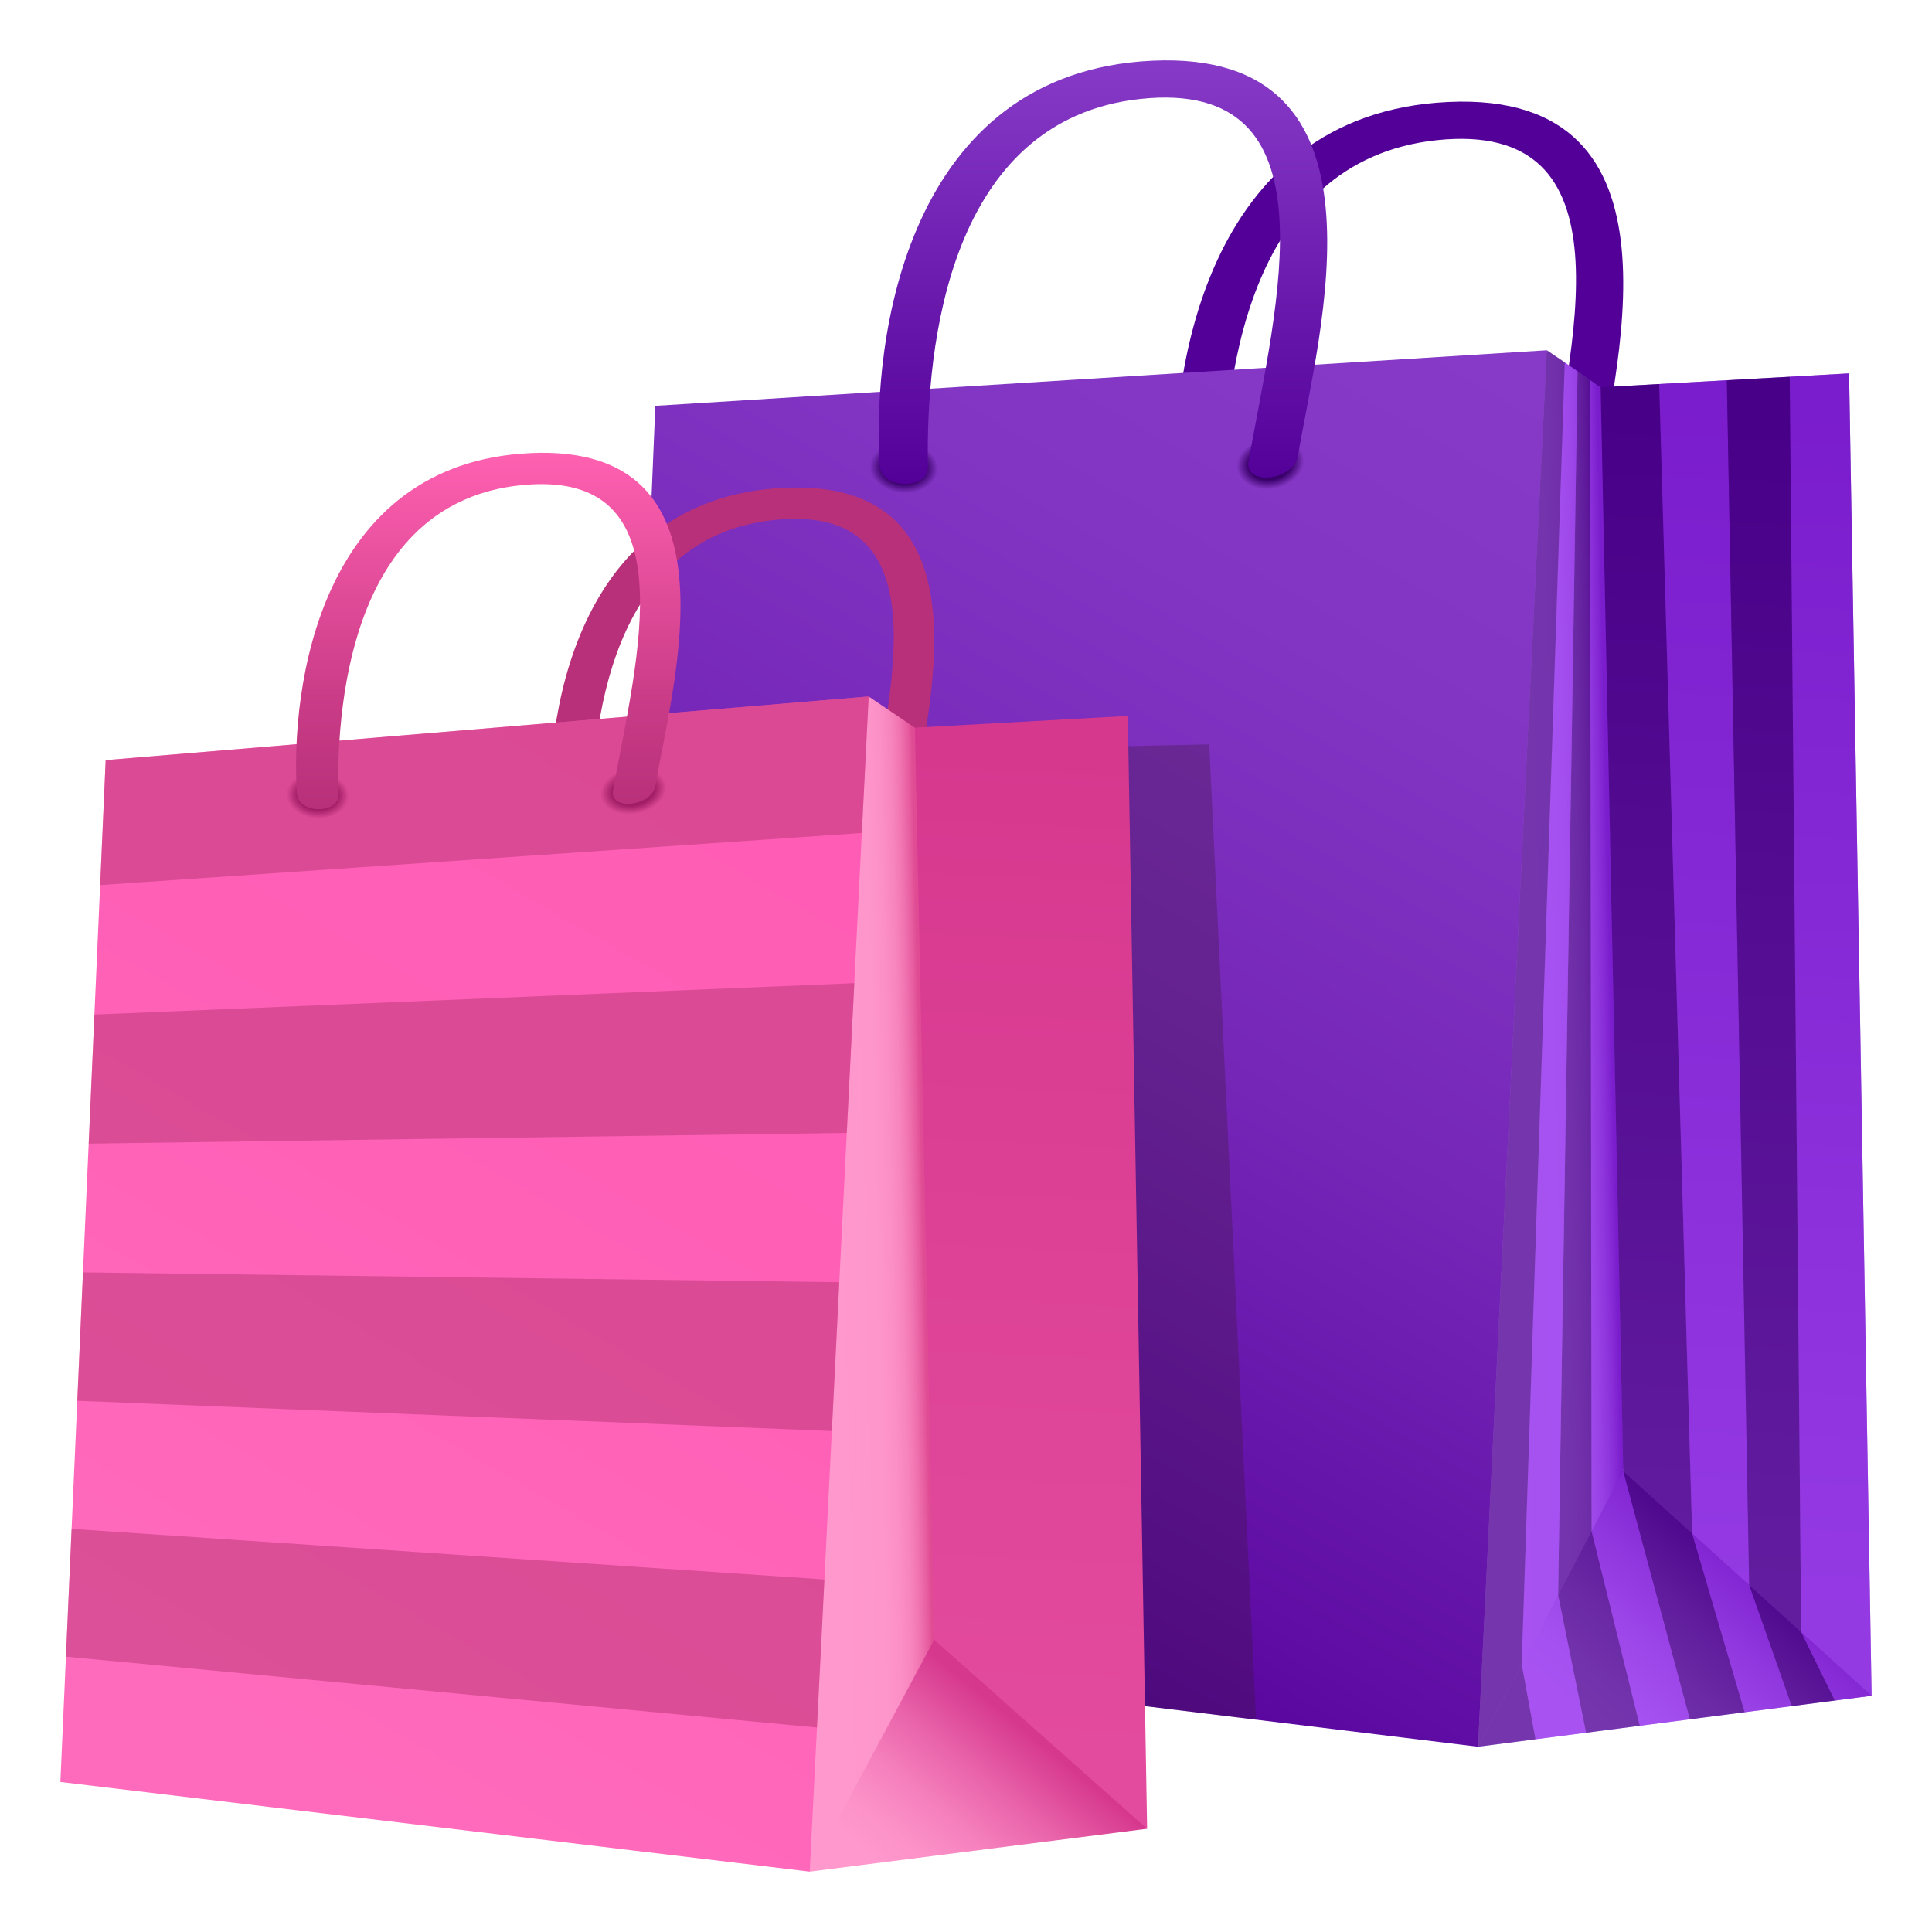
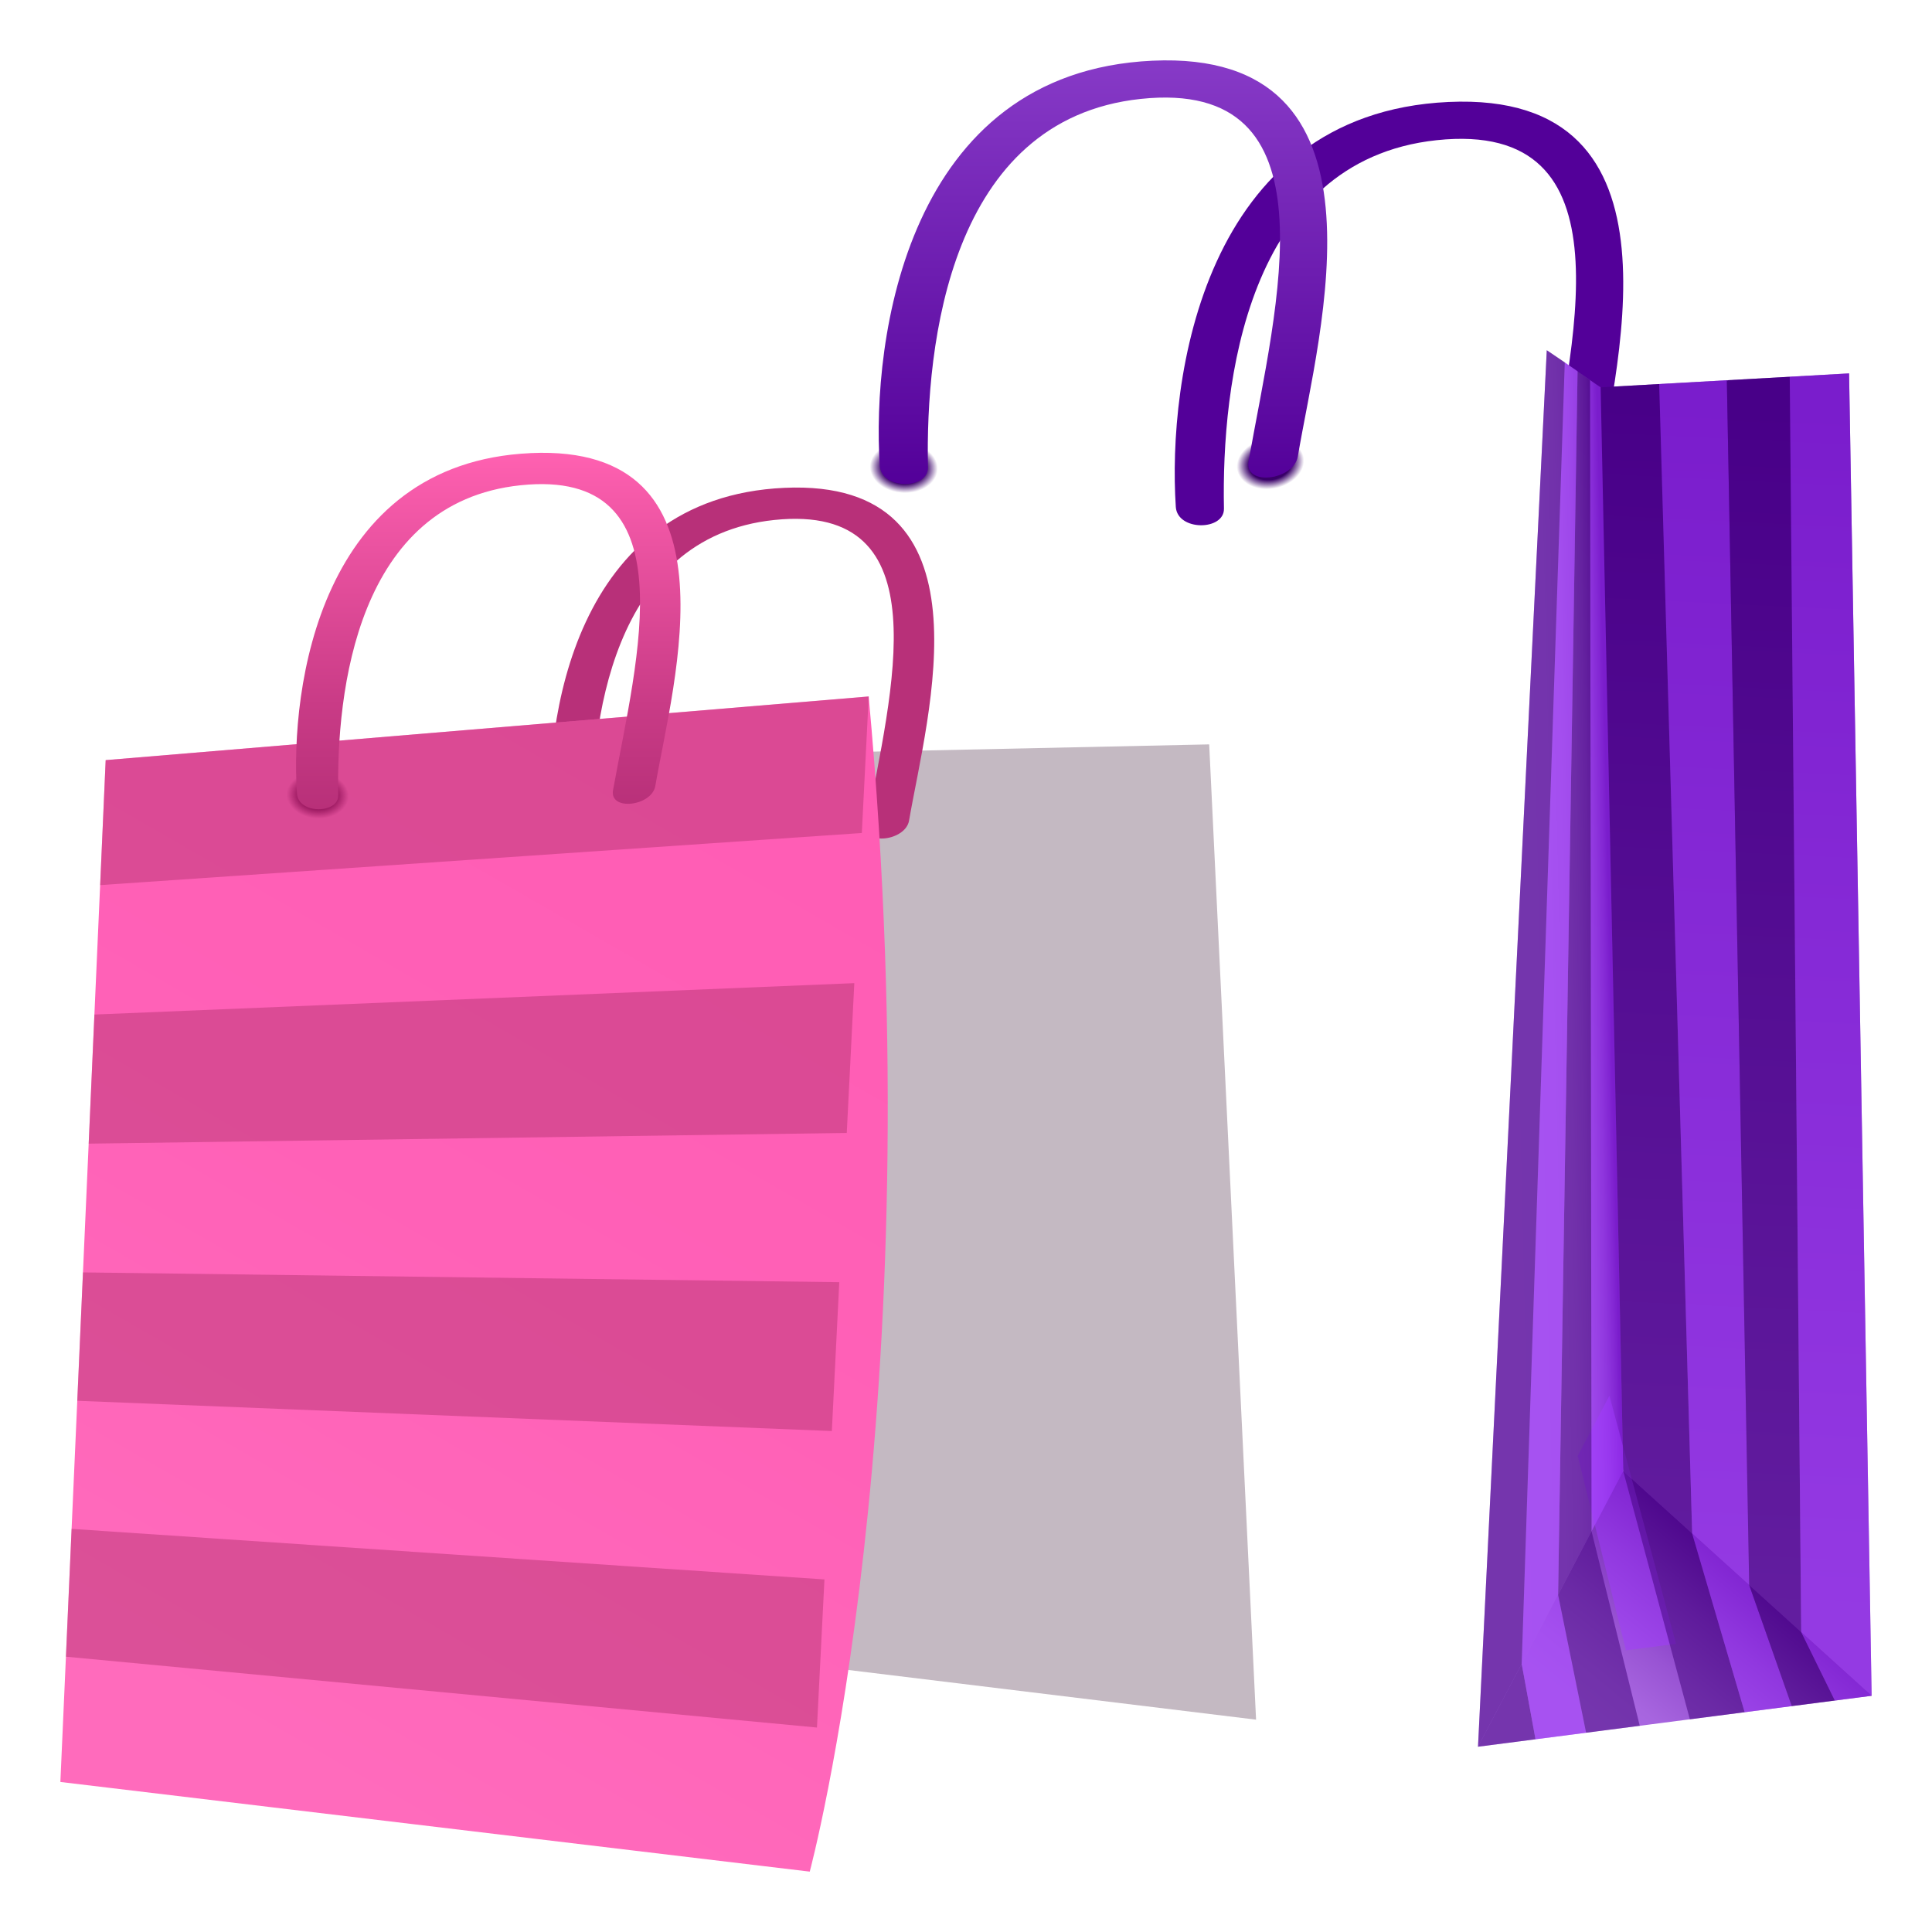
<svg xmlns="http://www.w3.org/2000/svg" xml:space="preserve" style="enable-background:new 0 0 64 64" viewBox="0 0 64 64">
  <path d="M47.981 3.378c-8.149.376-9.306 9.235-9.031 13.413.052.808 1.61.796 1.595.057-.082-4.083.72-11.53 7.045-12.204 6.537-.695 4.502 6.793 3.575 12.004-.148.835 1.5.637 1.635-.17.69-4.113 3.37-13.477-4.819-13.1z" style="fill:#530099" />
  <linearGradient id="a" x1="25.936" x2="49.193" y1="51.976" y2="11.587" gradientUnits="userSpaceOnUse">
    <stop offset="0" style="stop-color:#530099" />
    <stop offset=".142" style="stop-color:#5f0da4" />
    <stop offset=".463" style="stop-color:#7526b7" />
    <stop offset=".758" style="stop-color:#8235c3" />
    <stop offset="1" style="stop-color:#873ac7" />
  </linearGradient>
-   <path d="m21.709 13.444 29.53-1.841c2.645 20.885-2.278 46.26-2.278 46.26L20 54.332l1.709-40.89z" style="fill:url(#a)" />
  <path d="m22.05 25.045 18.006-.386 1.553 32.307L20 54.333z" style="opacity:.3;fill:#3b1735" />
  <radialGradient id="b" cx="79.155" cy="-121.838" r="1.451" gradientTransform="matrix(.981 -.192 .143 .73 -18.143 119.496)" gradientUnits="userSpaceOnUse">
    <stop offset=".494" style="stop-color:#390069" />
    <stop offset=".524" style="stop-color:#390069;stop-opacity:.897" />
    <stop offset=".776" style="stop-color:#390069;stop-opacity:0" />
  </radialGradient>
  <path d="M42.384 16.38c1.852-.361 1.437-2.481-.414-2.119-1.947.38-1.533 2.5.414 2.12z" style="fill:url(#b)" />
  <radialGradient id="c" cx="20.347" cy="-15.134" r="1.451" gradientTransform="matrix(.998 .06 -.045 .743 8.954 25.517)" gradientUnits="userSpaceOnUse">
    <stop offset=".494" style="stop-color:#390069" />
    <stop offset=".524" style="stop-color:#390069;stop-opacity:.897" />
    <stop offset=".776" style="stop-color:#390069;stop-opacity:0" />
  </radialGradient>
  <path d="M29.916 16.588c1.884.115 2.014-2.041.131-2.156-1.98-.12-2.11 2.036-.13 2.156z" style="fill:url(#c)" />
  <linearGradient id="d" x1="58.337" x2="56.422" y1="13.557" y2="53.164" gradientUnits="userSpaceOnUse">
    <stop offset="0" style="stop-color:#530099" />
    <stop offset="1" style="stop-color:#873ac7" />
  </linearGradient>
  <path d="m61.253 12.37-8.23.46c-2.364 15.593.749 35.903.749 35.903C56.148 53.63 62 56.175 62 56.175l-.747-43.805z" style="fill:url(#d)" />
  <linearGradient id="e" x1="58.465" x2="51.915" y1="51.718" y2="59.675" gradientUnits="userSpaceOnUse">
    <stop offset="0" style="stop-color:#530099" />
    <stop offset=".067" style="stop-color:#5f0fa3" />
    <stop offset=".272" style="stop-color:#8036bf" />
    <stop offset=".459" style="stop-color:#9853d3" />
    <stop offset=".622" style="stop-color:#a765df" />
    <stop offset=".741" style="stop-color:#ac6be3" />
  </linearGradient>
  <path d="M48.961 57.862 62 56.175l-8.228-7.442c-3.587 3.749-4.81 9.13-4.81 9.13z" style="fill:url(#e)" />
  <linearGradient id="f" x1="53.402" x2="49.921" y1="34.657" y2="34.737" gradientUnits="userSpaceOnUse">
    <stop offset="0" style="stop-color:#530099" />
    <stop offset=".043" style="stop-color:#6515a8" />
    <stop offset=".112" style="stop-color:#7b30ba" />
    <stop offset=".191" style="stop-color:#8d46c9" />
    <stop offset=".283" style="stop-color:#9b57d5" />
    <stop offset=".397" style="stop-color:#a562dd" />
    <stop offset=".556" style="stop-color:#aa69e2" />
    <stop offset="1" style="stop-color:#ac6be3" />
  </linearGradient>
  <path d="m53.023 12.83-1.784-1.227-2.278 46.26 4.81-9.13z" style="fill:url(#f)" />
  <linearGradient id="g" x1="36.537" x2="36.537" y1="16.032" y2="2" gradientUnits="userSpaceOnUse">
    <stop offset="0" style="stop-color:#530099" />
    <stop offset="1" style="stop-color:#873ac7" />
  </linearGradient>
  <path d="M38.175 2.011c-8.149.376-9.305 9.235-9.031 13.413.052.808 1.61.796 1.595.057-.082-4.083.72-11.53 7.045-12.204 6.536-.696 4.502 6.793 3.576 12.004-.149.835 1.499.637 1.634-.17.69-4.113 3.37-13.478-4.819-13.1z" style="fill:url(#g)" />
  <path d="M25.984 16.16c-6.985.316-7.976 7.77-7.741 11.285.045.68 1.38.67 1.367.048-.07-3.435.617-9.702 6.039-10.268 5.602-.585 3.859 5.715 3.064 10.1-.127.702 1.285.535 1.401-.143.592-3.461 2.889-11.34-4.13-11.022z" style="fill:#b83079" />
  <linearGradient id="h" x1="7.321" x2="27" y1="57.208" y2="23.032" gradientUnits="userSpaceOnUse">
    <stop offset="0" style="stop-color:#ff6bbc" />
    <stop offset=".465" style="stop-color:#ff61b7" />
    <stop offset="1" style="stop-color:#ff5cb4" />
  </linearGradient>
  <path d="m3.501 25.18 25.275-2.108C30.948 46.667 26.824 62 26.824 62L2 59.03l1.501-33.85z" style="fill:url(#h)" />
  <linearGradient id="i" x1="34.923" x2="33.311" y1="24.717" y2="58.047" gradientUnits="userSpaceOnUse">
    <stop offset="0" style="stop-color:#d6388e" />
    <stop offset="1" style="stop-color:#e34b9e" />
  </linearGradient>
-   <path d="m37.36 23.717-7.054.388c-1.81 19.08.642 30.212.642 30.212C33.037 58.963 38 60.58 38 60.58l-.64-36.863z" style="fill:url(#i)" />
  <linearGradient id="j" x1="34.281" x2="28.738" y1="57.603" y2="64.337" gradientUnits="userSpaceOnUse">
    <stop offset="0" style="stop-color:#d6388e" />
    <stop offset=".018" style="stop-color:#d83c90" />
    <stop offset=".238" style="stop-color:#e963aa" />
    <stop offset=".439" style="stop-color:#f580bd" />
    <stop offset=".613" style="stop-color:#fc92c8" />
    <stop offset=".741" style="stop-color:#ff98cc" />
  </linearGradient>
-   <path d="M26.824 62 38 60.58l-7.053-6.263C28.3 56.583 26.824 62 26.824 62z" style="fill:url(#j)" />
  <linearGradient id="k" x1="30.623" x2="27.65" y1="42.472" y2="42.539" gradientUnits="userSpaceOnUse">
    <stop offset="0" style="stop-color:#e04c94" />
    <stop offset=".049" style="stop-color:#e75da0" />
    <stop offset=".133" style="stop-color:#f073b0" />
    <stop offset=".232" style="stop-color:#f784bd" />
    <stop offset=".354" style="stop-color:#fb8fc6" />
    <stop offset=".525" style="stop-color:#fe96cb" />
    <stop offset="1" style="stop-color:#ff98cc" />
  </linearGradient>
-   <path d="m30.305 24.105-1.529-1.033L26.824 62l4.123-7.683z" style="fill:url(#k)" />
  <path d="M27.556 47.405 2.56 46.403l.189-4.253 25.053.324zm-.493 9.822L2.184 54.88l.188-4.234 24.939 1.675zM28.3 32.568l-.25 4.962-25.112.355.19-4.277zM3.5 25.18l25.277-2.109-.228 4.523L3.318 29.32z" style="opacity:.5;fill:#b83775" />
  <radialGradient id="l" cx="76.347" cy="-113.345" r="1.319" gradientTransform="matrix(1.055 -.206 .143 .73 -43.36 124.666)" gradientUnits="userSpaceOnUse">
    <stop offset=".494" style="stop-color:#a11d65" />
    <stop offset=".524" style="stop-color:#a11d65;stop-opacity:.897" />
    <stop offset=".776" style="stop-color:#a11d65;stop-opacity:0" />
  </radialGradient>
-   <path d="M21.201 27.104c1.808-.353 1.432-2.28-.376-1.926-1.901.372-1.525 2.298.377 1.926z" style="fill:url(#l)" />
  <radialGradient id="m" cx="1.617" cy=".986" r="1.329" gradientTransform="matrix(.998 .06 -.045 .743 8.954 25.517)" gradientUnits="userSpaceOnUse">
    <stop offset=".494" style="stop-color:#a11d65" />
    <stop offset=".524" style="stop-color:#a11d65;stop-opacity:.897" />
    <stop offset=".776" style="stop-color:#a11d65;stop-opacity:0" />
  </radialGradient>
  <path d="M10.497 27.337c1.725.104 1.845-1.87.12-1.975-1.814-.11-1.934 1.865-.12 1.975z" style="fill:url(#m)" />
  <linearGradient id="n" x1="16.175" x2="16.175" y1="26.806" y2="15" gradientUnits="userSpaceOnUse">
    <stop offset="0" style="stop-color:#b83079" />
    <stop offset=".292" style="stop-color:#c93b86" />
    <stop offset=".864" style="stop-color:#f459a8" />
    <stop offset="1" style="stop-color:#ff61b1" />
  </linearGradient>
  <path d="M17.579 15.01c-6.985.316-7.976 7.77-7.741 11.284.045.68 1.38.67 1.367.049-.07-3.436.617-9.702 6.039-10.268 5.602-.586 3.859 5.715 3.064 10.099-.127.703 1.285.536 1.401-.142.592-3.461 2.889-11.34-4.13-11.023z" style="fill:url(#n)" />
  <path d="m48.961 57.862 1.905-.246-.458-2.5z" style="opacity:.5;fill:#3f0078;enable-background:new" />
-   <path d="m50.866 57.616 1.676-.217-.928-4.57-1.206 2.288zm3.453-.447 1.66-.215-2.207-8.221-1.05 1.992z" style="opacity:.5;fill:#a23bff;enable-background:new" />
+   <path d="m50.866 57.616 1.676-.217-.928-4.57-1.206 2.288m3.453-.447 1.66-.215-2.207-8.221-1.05 1.992z" style="opacity:.5;fill:#a23bff;enable-background:new" />
  <path d="m52.542 57.399 1.777-.23-1.597-6.444-1.108 2.104zm3.437-.445 1.815-.235-1.74-5.922-2.282-2.064z" style="opacity:.5;fill:#3f0078;enable-background:new" />
  <path d="m57.794 56.719 1.561-.202-1.411-4.011-1.89-1.709z" style="opacity:.5;fill:#a23bff;enable-background:new" />
  <path d="m59.355 56.517 1.426-.185-1.114-2.268-1.723-1.558z" style="opacity:.5;fill:#3f0078;enable-background:new" />
  <path d="M60.781 56.332 62 56.175l-2.333-2.11z" style="opacity:.5;fill:#a23bff;enable-background:new" />
  <path d="m53.772 48.733 2.283 2.064-1.092-38.076-1.94.11z" style="opacity:.5;fill:#3f0078;enable-background:new" />
  <path d="m56.055 50.797 1.889 1.709-.74-39.91-2.241.125z" style="opacity:.5;fill:#a23bff;enable-background:new" />
  <path d="m57.944 52.506 1.723 1.558-.38-41.583-2.083.115z" style="opacity:.5;fill:#3f0078;enable-background:new" />
  <path d="M59.667 54.064 62 56.174l-.747-43.804-1.965.11zm-5.895-5.331-1.05 1.992-.05-38.13.351.235z" style="opacity:.5;fill:#a23bff;enable-background:new" />
  <path d="m52.722 50.725-1.108 2.104.645-40.533.412.3z" style="opacity:.5;fill:#3f0078;enable-background:new" />
  <path d="m51.614 52.829-1.206 2.288L51.835 12l.424.296z" style="opacity:.5;fill:#a23bff;enable-background:new" />
  <path d="m50.408 55.117-1.447 2.745 2.278-46.26.596.398z" style="opacity:.5;fill:#3f0078;enable-background:new" />
</svg>